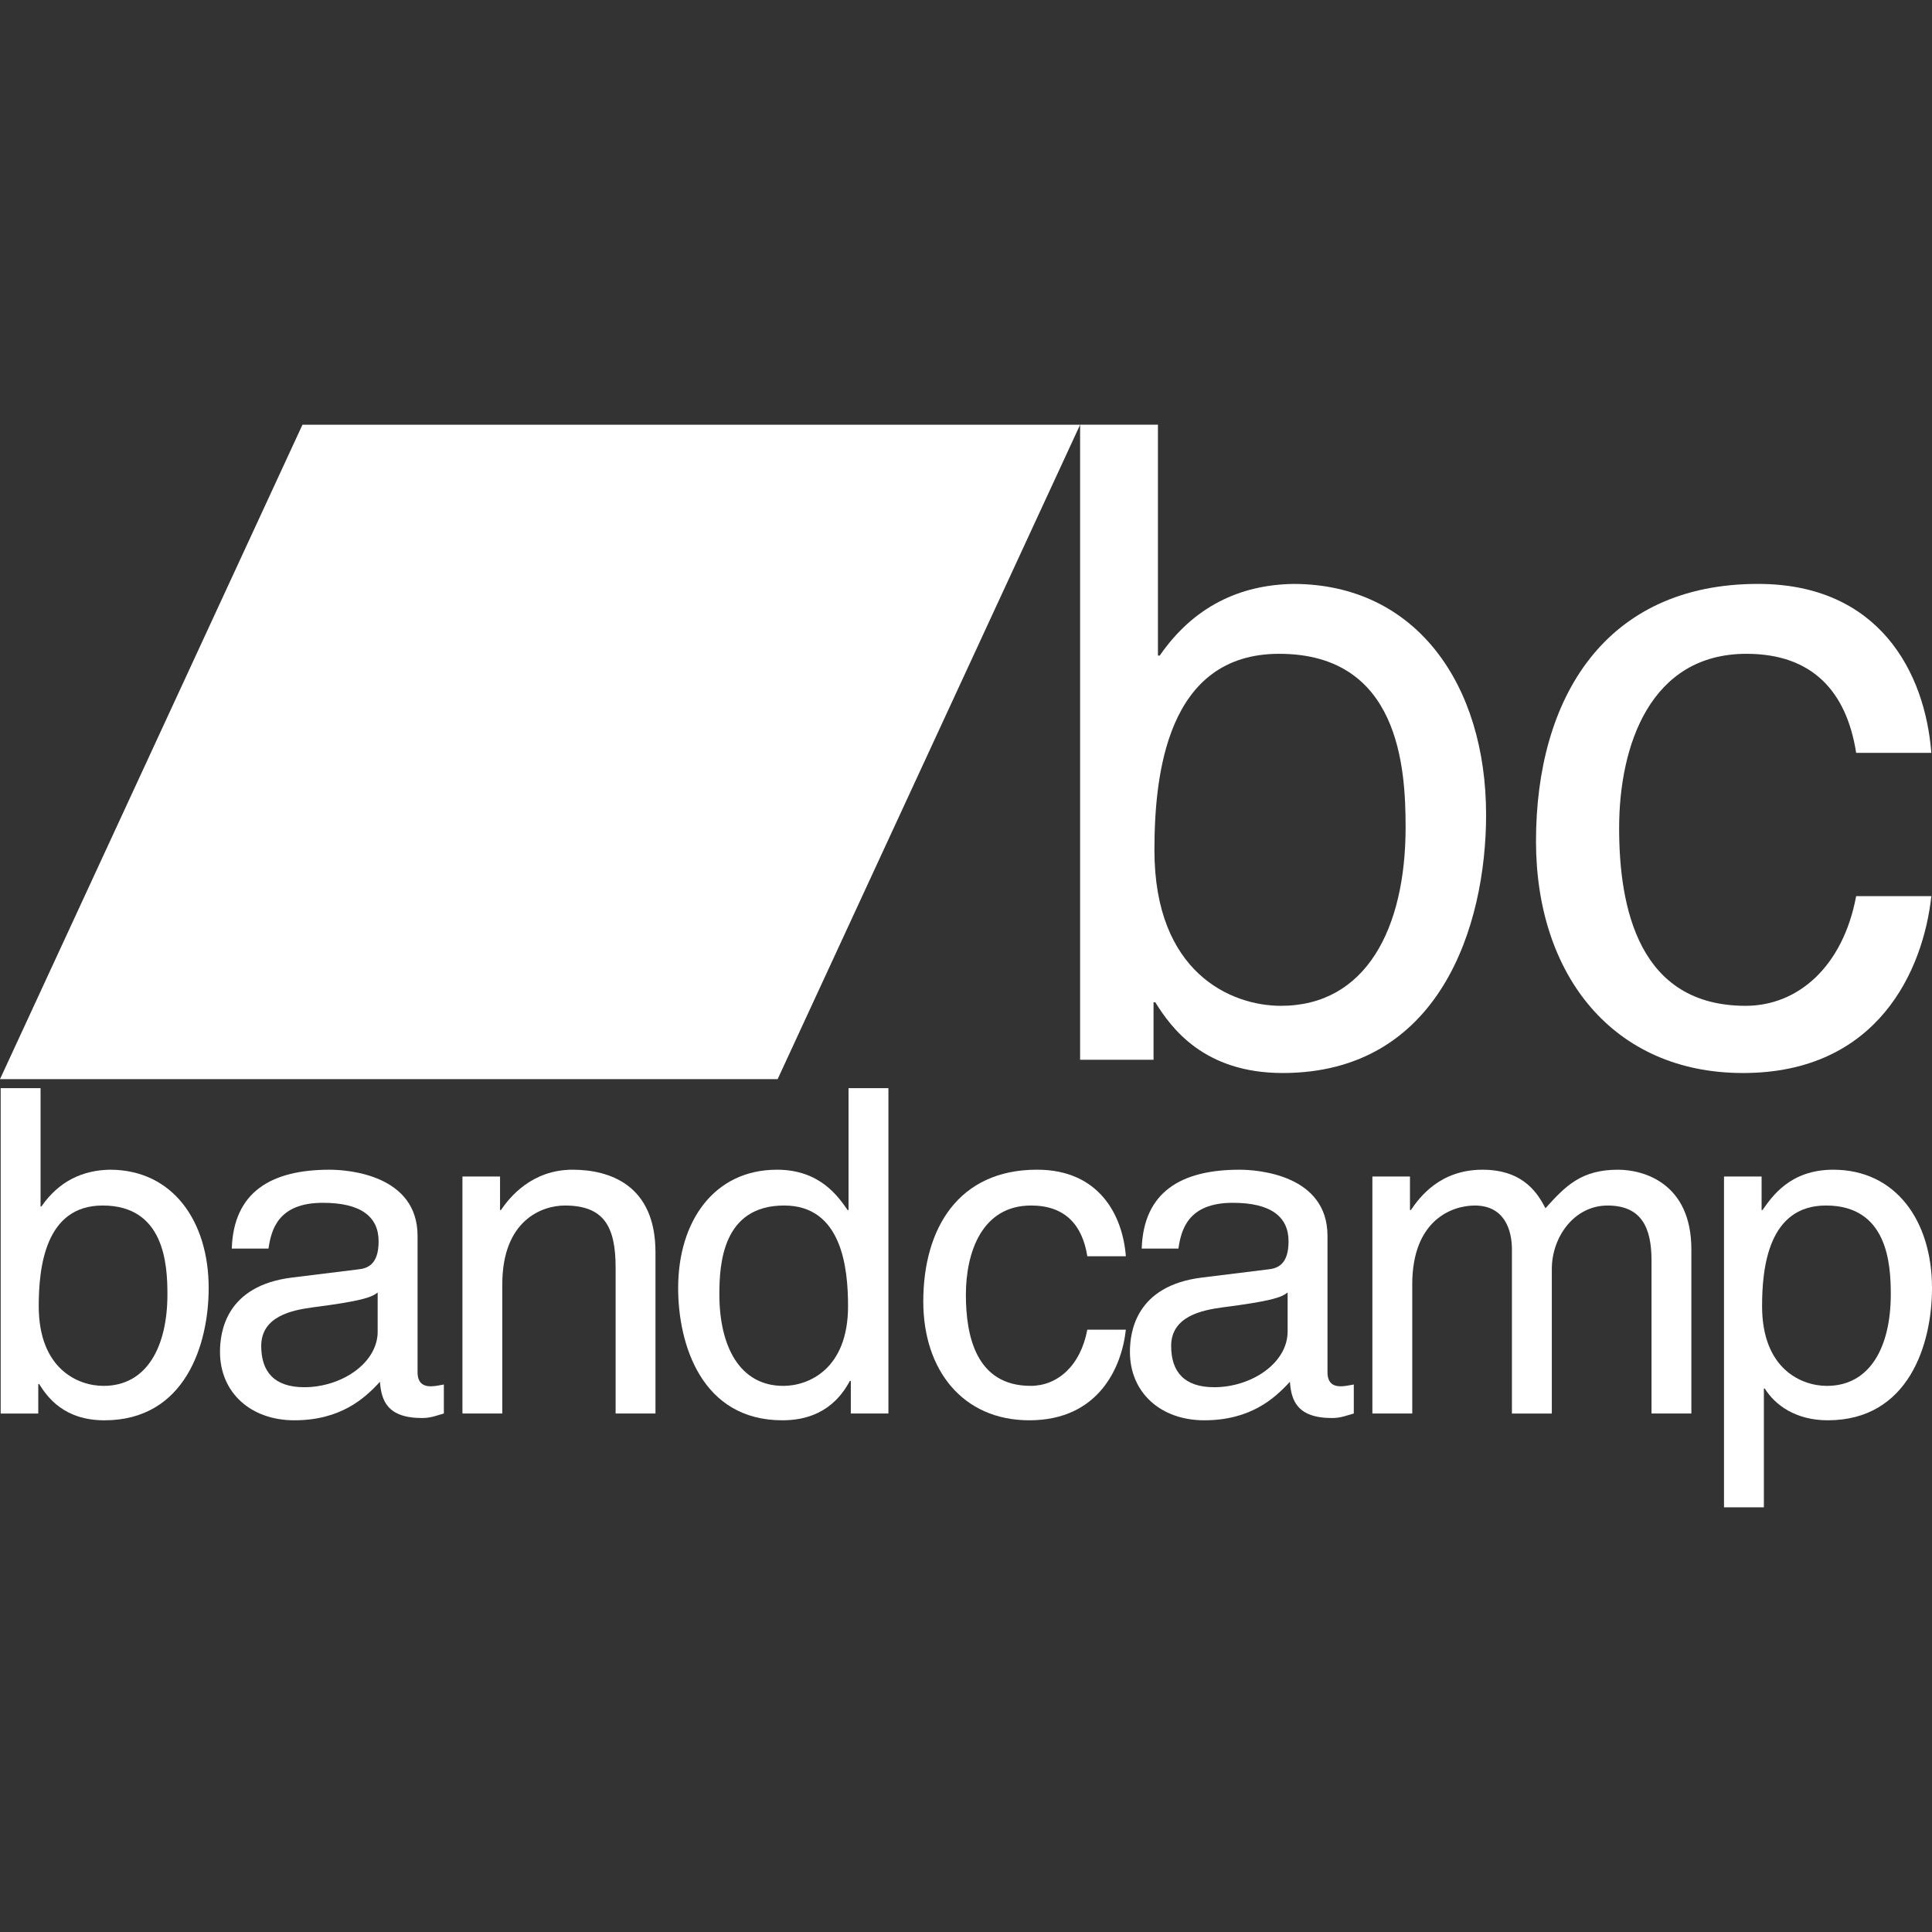
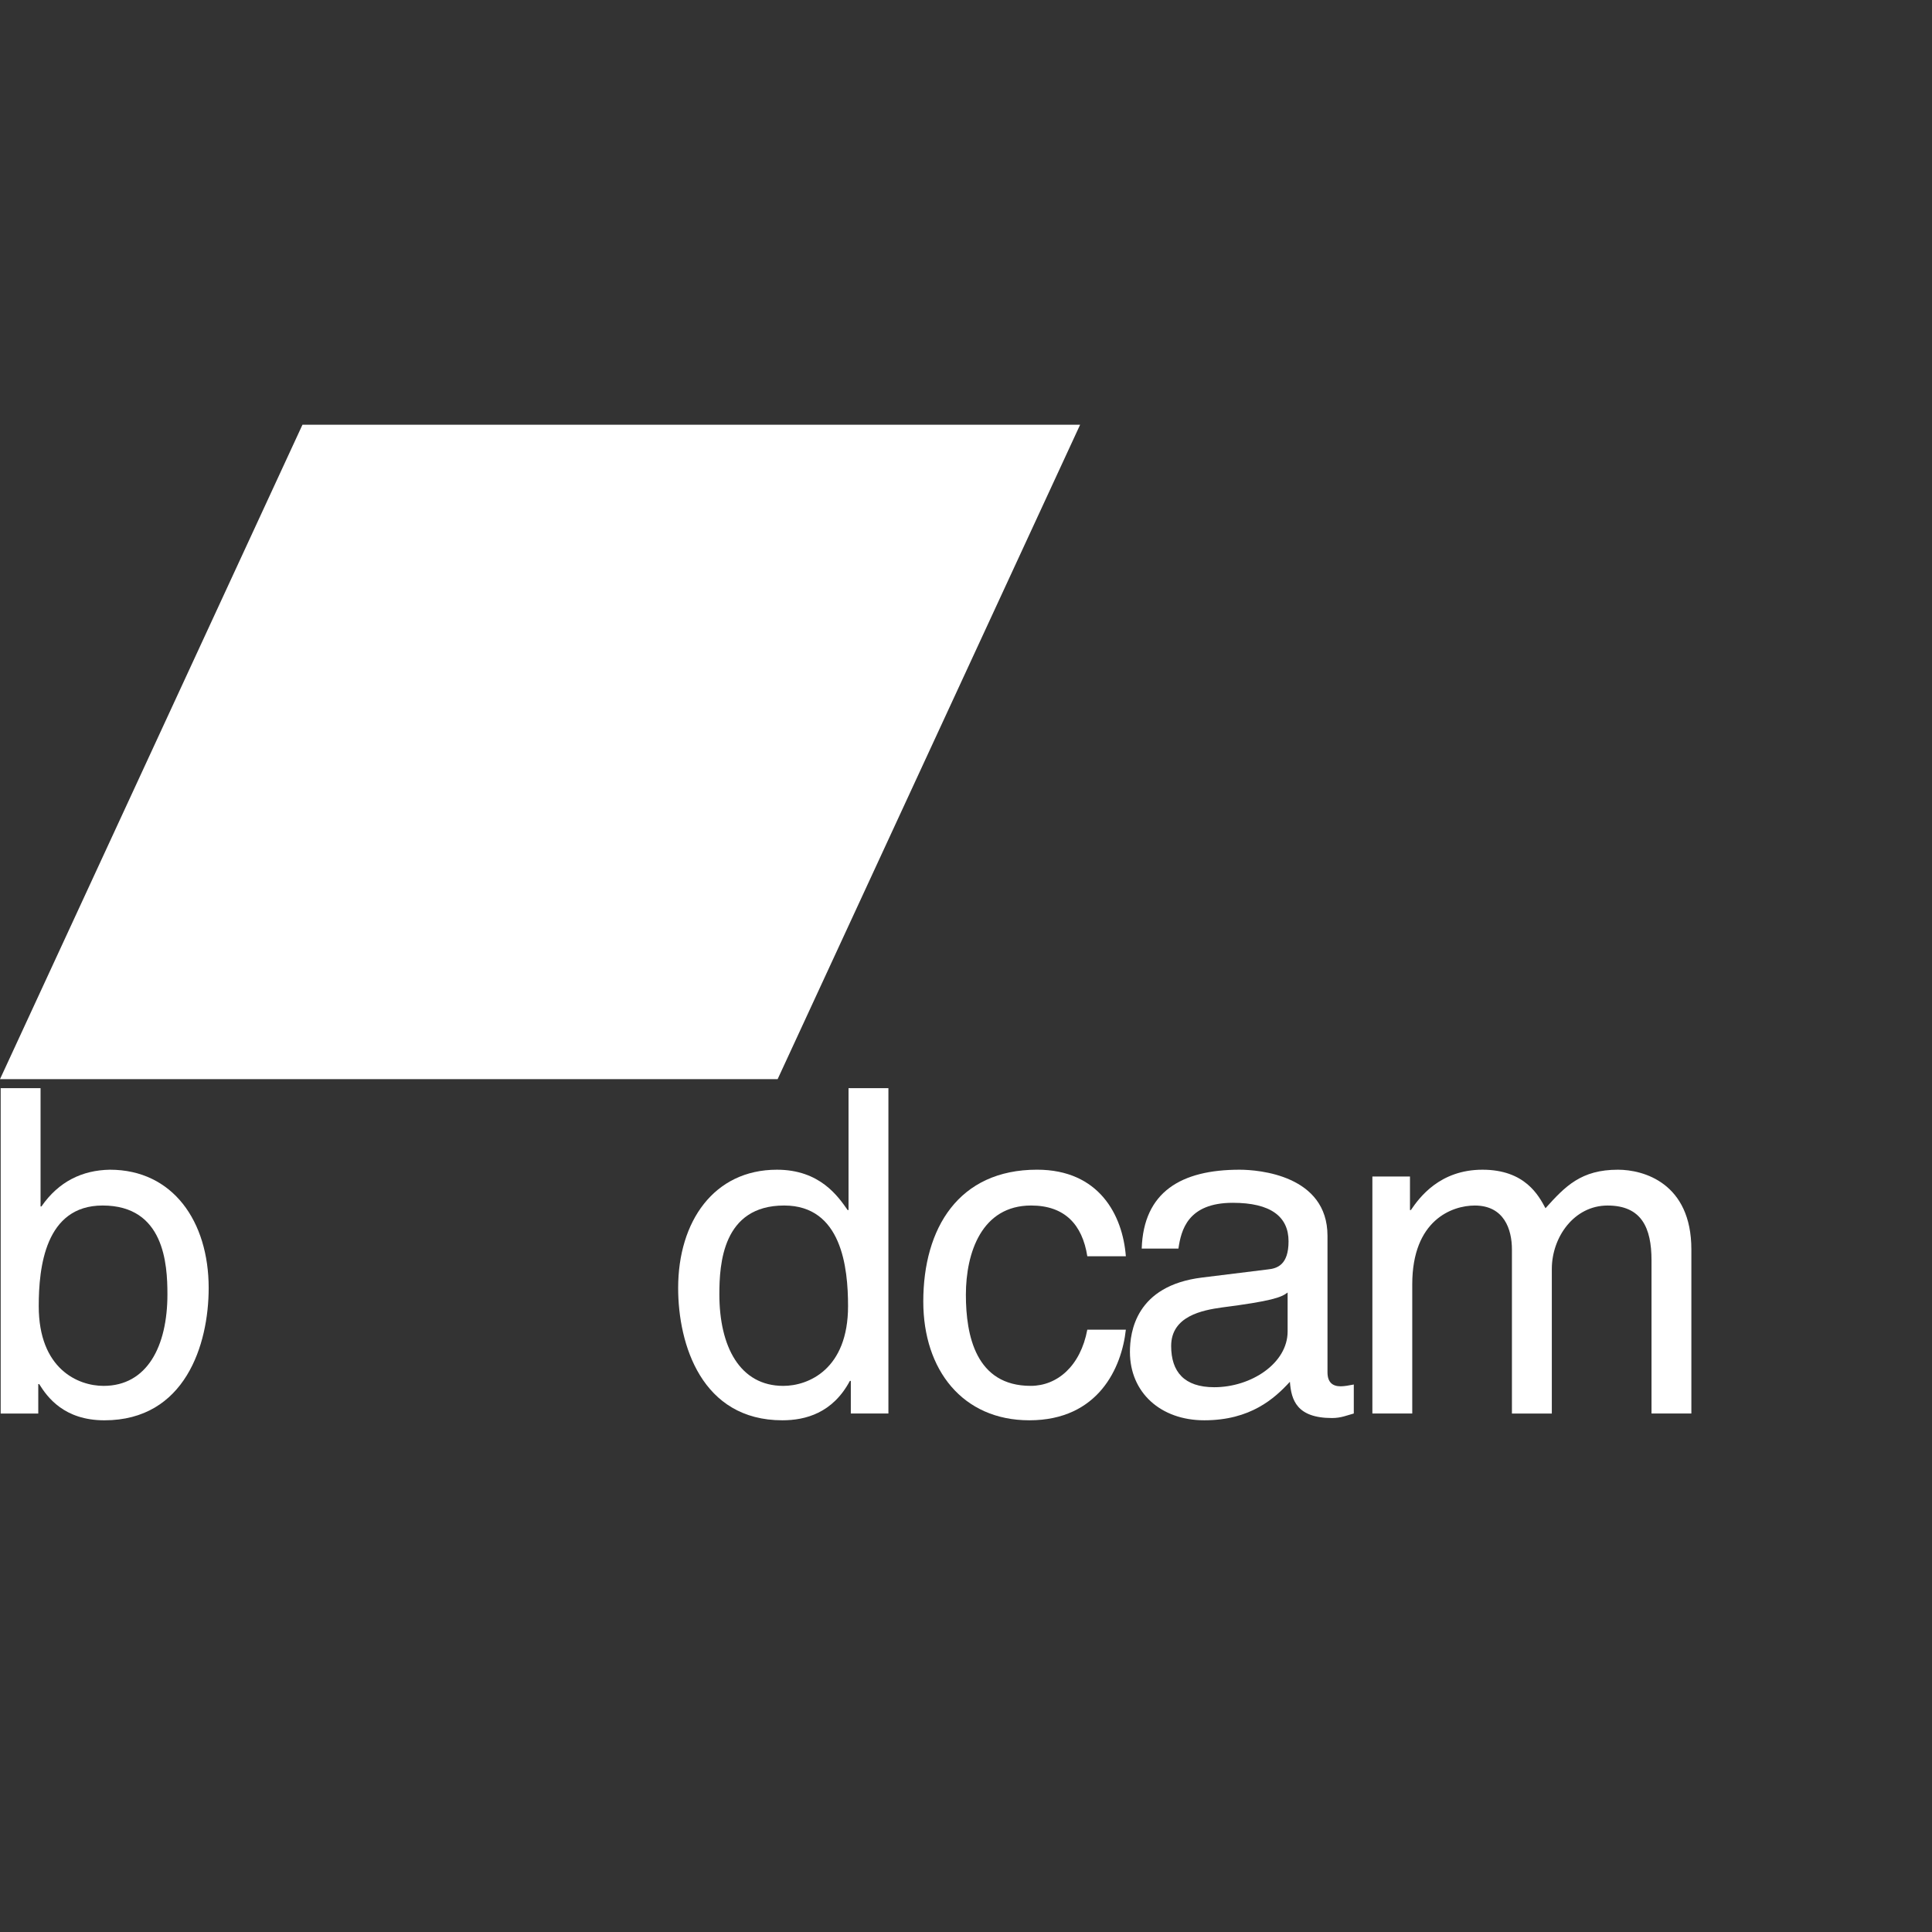
<svg xmlns="http://www.w3.org/2000/svg" width="100" height="100" viewBox="0 0 100 100" fill="none">
  <rect x="0" y="0" width="100" height="100" fill="#333333" stroke="none" />
  <g clip-path="url(#clip0_1_56)">
    <path d="M5.688 60.544C4.257 60.568 3.037 61.155 2.146 62.444H2.099V56.322H0.035V73.164H1.981V71.639H2.028C2.45 72.319 3.318 73.515 5.406 73.515C9.58 73.515 10.801 69.598 10.801 66.667C10.801 63.219 8.948 60.544 5.688 60.544ZM5.359 71.733C4.046 71.733 2.005 70.865 2.005 67.604C2.005 65.611 2.333 62.397 5.312 62.397C8.501 62.397 8.666 65.424 8.666 66.995C8.666 69.691 7.61 71.733 5.359 71.733Z" fill="white" />
-     <path d="M21.613 71.028V63.969C21.613 60.827 18.048 60.544 17.063 60.544C14.038 60.544 12.091 61.693 11.997 64.626H13.897C14.038 63.687 14.366 62.257 16.712 62.257C18.659 62.257 19.597 62.959 19.597 64.25C19.597 65.47 19.01 65.658 18.518 65.706L15.116 66.126C11.692 66.548 11.387 68.941 11.387 69.973C11.387 72.084 12.982 73.514 15.233 73.514C17.626 73.514 18.869 72.389 19.666 71.521C19.737 72.459 20.018 73.397 21.848 73.397C22.317 73.397 22.622 73.257 22.974 73.163V71.662C22.738 71.709 22.481 71.755 22.293 71.755C21.872 71.755 21.613 71.545 21.613 71.028ZM19.549 68.918C19.549 70.559 17.673 71.802 15.749 71.802C14.201 71.802 13.521 71.005 13.521 69.668C13.521 68.12 15.139 67.815 16.148 67.674C18.705 67.345 19.22 67.158 19.548 66.9V68.918H19.549V68.918Z" fill="white" />
-     <path d="M29.635 60.544C27.524 60.544 26.375 61.975 25.929 62.631H25.882V60.896H23.936V73.163H25.999V66.478C25.999 63.147 28.064 62.398 29.237 62.398C31.254 62.398 31.864 63.477 31.864 65.61V73.163H33.927V64.813C33.927 61.318 31.535 60.544 29.635 60.544Z" fill="white" />
    <path d="M43.919 62.631H43.873C43.38 61.929 42.442 60.544 40.214 60.544C36.954 60.544 35.101 63.219 35.101 66.666C35.101 69.597 36.32 73.514 40.495 73.514C41.693 73.514 43.1 73.14 43.99 71.474H44.038V73.163H45.984V56.322H43.92V62.631H43.919V62.631ZM40.542 71.733C38.29 71.733 37.234 69.691 37.234 66.994C37.234 65.424 37.399 62.397 40.589 62.397C43.567 62.397 43.895 65.61 43.895 67.604C43.896 70.864 41.855 71.733 40.542 71.733Z" fill="white" />
    <path d="M53.371 62.397C55.107 62.397 56.022 63.382 56.279 65.024H58.274C58.109 62.89 56.889 60.543 53.676 60.543C49.619 60.543 47.789 63.57 47.789 67.369C47.789 70.911 49.83 73.514 53.277 73.514C56.867 73.514 58.062 70.769 58.274 68.823H56.279C55.928 70.699 54.731 71.732 53.348 71.732C50.51 71.732 49.994 69.128 49.994 67.016C49.994 64.836 50.815 62.397 53.371 62.397Z" fill="white" />
    <path d="M68.711 71.028V63.969C68.711 60.827 65.147 60.544 64.161 60.544C61.135 60.544 59.189 61.693 59.095 64.626H60.995C61.135 63.687 61.464 62.257 63.81 62.257C65.756 62.257 66.695 62.959 66.695 64.25C66.695 65.47 66.108 65.658 65.616 65.706L62.215 66.126C58.79 66.548 58.485 68.941 58.485 69.973C58.485 72.084 60.079 73.514 62.332 73.514C64.724 73.514 65.967 72.389 66.765 71.521C66.835 72.459 67.116 73.397 68.946 73.397C69.414 73.397 69.72 73.257 70.072 73.163V71.662C69.837 71.709 69.579 71.755 69.392 71.755C68.97 71.755 68.711 71.545 68.711 71.028ZM66.647 68.918C66.647 70.559 64.77 71.802 62.848 71.802C61.298 71.802 60.619 71.005 60.619 69.668C60.619 68.12 62.237 67.815 63.246 67.674C65.803 67.345 66.319 67.158 66.647 66.9V68.918Z" fill="white" />
    <path d="M83.746 60.544C81.846 60.544 81.024 61.389 79.994 62.538C79.641 61.881 78.938 60.544 76.733 60.544C74.529 60.544 73.473 61.975 73.028 62.631H72.98V60.896H71.034V73.163H73.098V66.478C73.098 63.147 75.161 62.398 76.334 62.398C77.858 62.398 78.257 63.64 78.257 64.672V73.164H80.322V65.681C80.322 64.038 81.472 62.398 83.207 62.398C84.965 62.398 85.482 63.547 85.482 65.235V73.163H87.545V64.672C87.545 61.224 85.059 60.544 83.746 60.544Z" fill="white" />
-     <path d="M94.886 60.544C92.659 60.544 91.722 61.929 91.228 62.631H91.18V60.896H89.234V78.018H91.298V71.873H91.346C91.886 72.74 92.964 73.514 94.605 73.514C98.781 73.514 100 69.597 100 66.666C100 63.218 98.147 60.544 94.886 60.544ZM94.56 71.733C93.246 71.733 91.205 70.864 91.205 67.604C91.205 65.61 91.533 62.397 94.511 62.397C97.702 62.397 97.867 65.424 97.867 66.994C97.866 69.691 96.81 71.733 94.56 71.733Z" fill="white" />
-     <path d="M0 55.857H40.25L55.907 21.983H15.656L0 55.857Z" fill="white" />
-     <path d="M66.94 30.224C64.147 30.27 61.767 31.415 60.027 33.932H59.935V21.982H55.906V54.854H59.707V51.878H59.798C60.622 53.205 62.316 55.539 66.39 55.539C74.54 55.539 76.92 47.895 76.92 42.173C76.92 35.444 73.304 30.224 66.94 30.224ZM66.299 52.061C63.736 52.061 59.753 50.366 59.753 44.004C59.753 40.112 60.392 33.841 66.207 33.841C72.433 33.841 72.754 39.747 72.754 42.814C72.754 48.077 70.694 52.061 66.299 52.061Z" fill="white" />
-     <path d="M90.397 33.841C93.784 33.841 95.572 35.763 96.075 38.968H99.965C99.645 34.803 97.264 30.223 90.992 30.223C83.073 30.223 79.503 36.13 79.503 43.545C79.503 50.459 83.486 55.539 90.215 55.539C97.219 55.539 99.555 50.184 99.965 46.384H96.075C95.387 50.046 93.053 52.061 90.353 52.061C84.814 52.061 83.806 46.979 83.806 42.859C83.806 38.601 85.409 33.841 90.397 33.841Z" fill="white" />
+     <path d="M0 55.857H40.25L55.907 21.983H15.656L0 55.857" fill="white" />
  </g>
  <defs>
    <clipPath id="clip0_1_56">
      <rect width="100" height="100" fill="white" />
    </clipPath>
  </defs>
</svg>